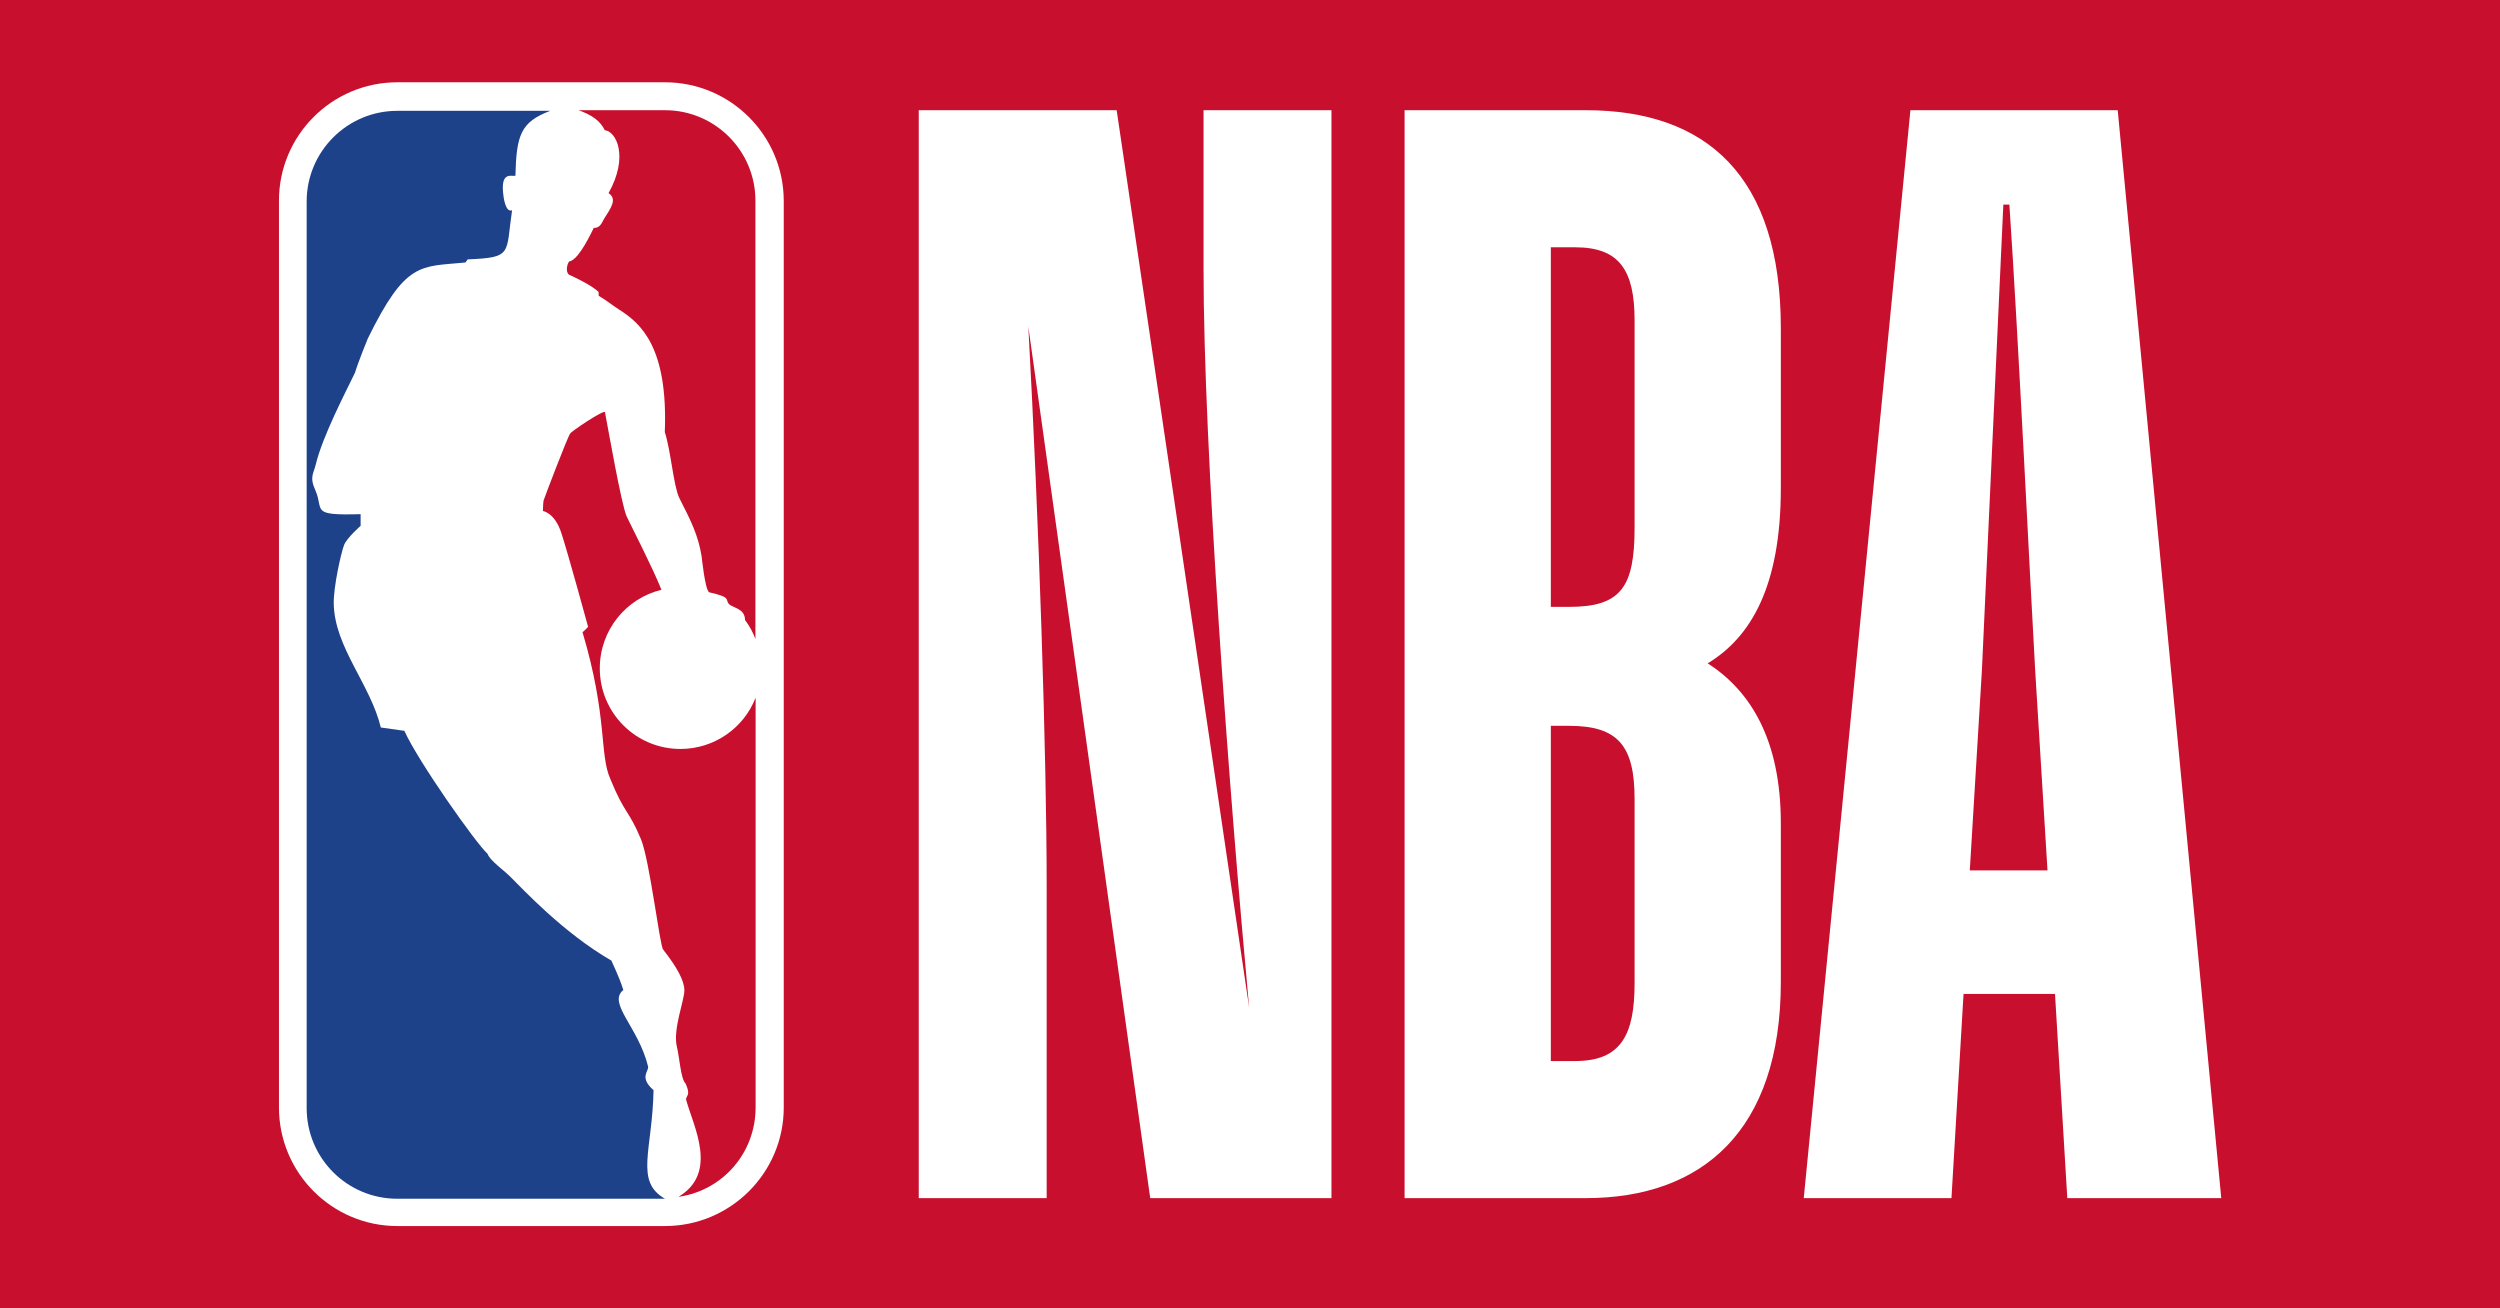
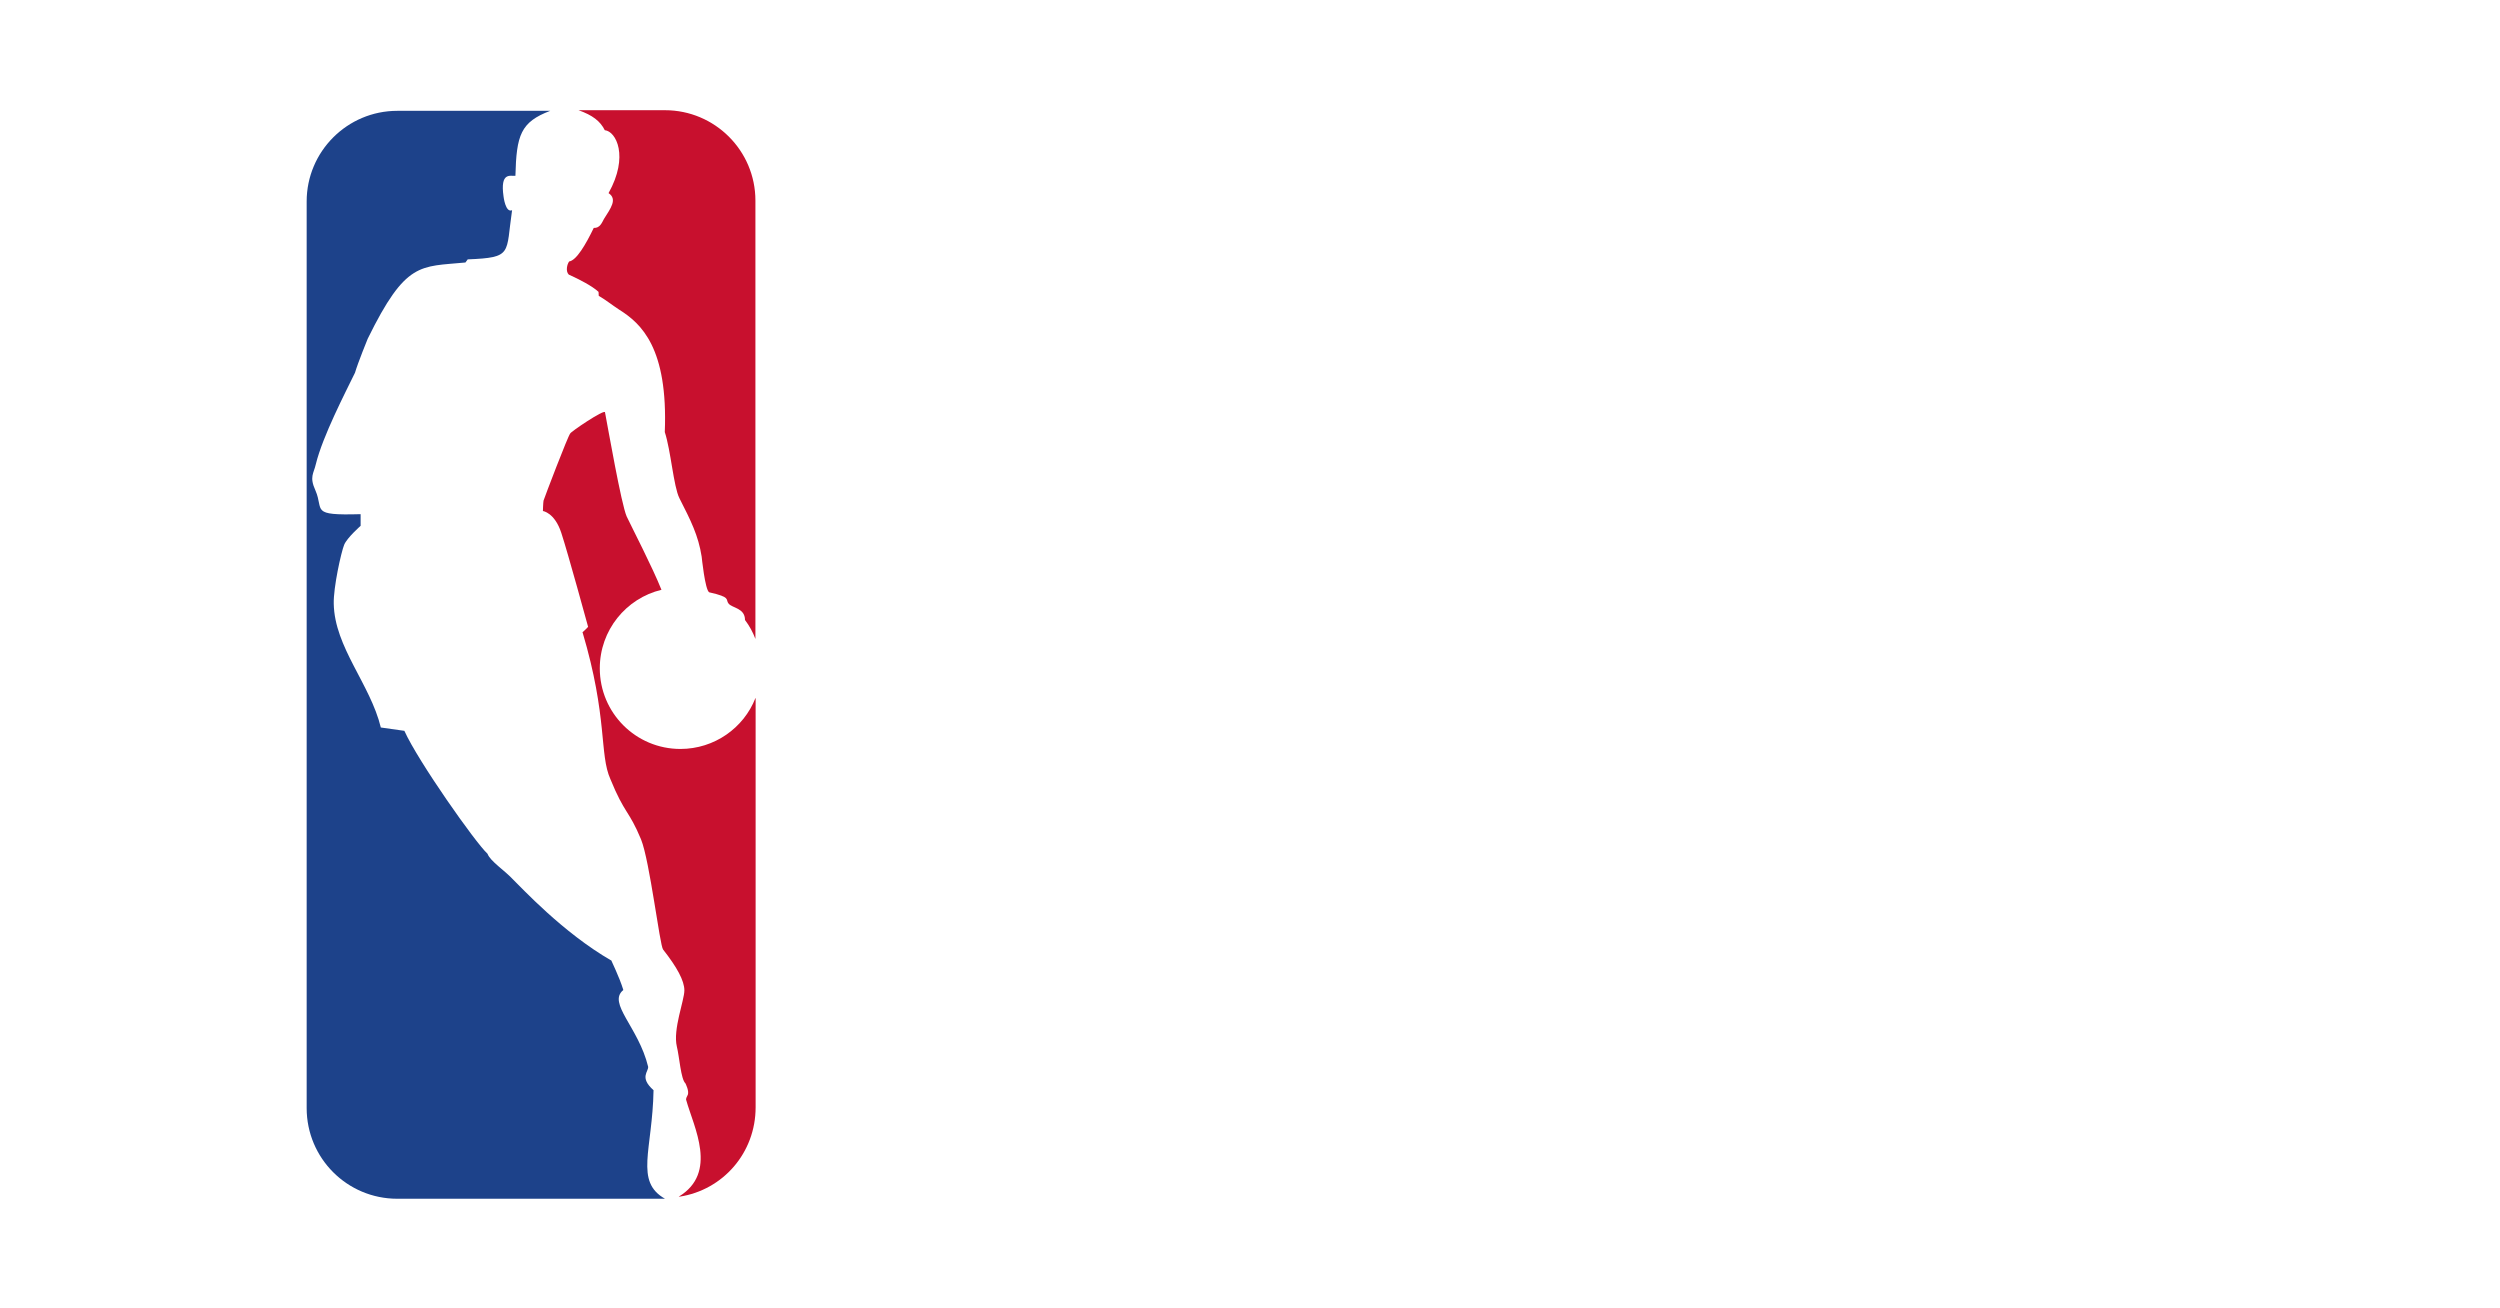
<svg xmlns="http://www.w3.org/2000/svg" version="1.1" id="Layer_1" x="0px" y="0px" viewBox="0 0 1200 628" style="enable-background:new 0 0 1200 628;" xml:space="preserve">
  <style type="text/css">
	.st0{fill:#C8102E;}
	.st1{fill:#FFFFFF;}
	.st2{fill:#1D428A;}
</style>
-   <rect x="-2.5" y="-2.5" class="st0" width="1205" height="633" />
  <g>
    <g>
      <path class="st1" d="M502.4,575.1h-61.4V52.9H536l63.6,430.8C590.1,381.3,577.7,216,577.7,129V52.9h61.4v522.2h-87l-58.5-418.3    c5.1,93.6,8.8,205.5,8.8,268.4V575.1z" />
      <path class="st1" d="M744.4,348.4v160.9h11.7c21.9,0,28.5-12.4,28.5-37.3v-88.5c0-25.6-8-35.1-31.4-35.1H744.4z M744.4,118.7    v172.6h8.8c24.9,0,31.4-9.5,31.4-38v-99.5c0-24.1-7.3-35.1-28.5-35.1H744.4z M674.2,575.1V52.9h87c57.8,0,93.6,31.4,93.6,104.6    v76.8c0,47.5-14.6,71.7-35.1,84.1c20.5,13.2,35.1,36.6,35.1,76.8v76.1c0,71.7-38,103.8-93.6,103.8H674.2z" />
      <path class="st1" d="M945.5,417.8h37.3l-5.9-95.8c-2.2-38-8-158.7-12.4-223.8h-2.9L951.3,322L945.5,417.8z M986.4,477.1h-43.9    l-5.8,98h-70.9L917,52.9h99.5l49.7,522.2h-73.9L986.4,477.1z" />
    </g>
    <g>
-       <path class="st1" d="M319.2,39.5H190.7c-31.4,0-56.8,25.5-56.8,56.8v435.3c0,31.4,25.5,56.9,56.8,56.9h128.5    c31.4,0,57-25.5,57-56.9V96.3C376.1,65,350.6,39.5,319.2,39.5" />
+       <path class="st1" d="M319.2,39.5H190.7c-31.4,0-56.8,25.5-56.8,56.8v435.3h128.5    c31.4,0,57-25.5,57-56.9V96.3C376.1,65,350.6,39.5,319.2,39.5" />
      <g>
        <g>
          <path class="st0" d="M287.3,140.1l0.1,1.9c3.9,2.3,5.9,4.1,9.9,6.7c10.5,6.6,23.4,18.3,21.8,58.7c2.9,8.8,4.2,26.1,7,31.7      c5.5,10.8,9.1,17.9,10.7,28.1c0,0,1.6,15.9,3.6,17.1c10.8,2.4,7.7,3.5,9.3,5.4c1.7,2.2,7.9,2.1,7.9,7.9c2.2,2.9,3.8,5.9,5,9.1      V96.3c0-24-19.5-43.4-43.4-43.4h-41.5c6.7,2.4,10.4,5.2,12.6,9.6c5.4,0.5,11.7,12.5,1.8,30.2c4.4,2.9,1,7.3-2.2,12.4      c-0.9,1.6-1.9,4.5-4.9,4.3c-3.8,7.9-8.3,15.6-11.8,16.1c-1,1.3-1.8,4.7-0.2,6.3C278.1,134.1,284.3,137.3,287.3,140.1" />
          <path class="st0" d="M362.6,335.1c-5.6,14.3-19.7,24.4-36,24.4c-21.4,0-38.7-17.3-38.7-38.7c0-18.3,12.6-33.6,29.6-37.7      c-4.5-11.2-13.9-29.3-16.7-35.2c-2.6-5.9-9-42.7-10.4-50c-0.3-1.6-16.7,9.5-16.7,10.2c-1,0.9-12.3,30.6-12.8,32.2      c-0.2,1-0.3,5-0.3,5s5.6,0.7,8.8,10.4c3.2,9.7,12.9,45.2,12.9,45.2s-2.6,2.7-2.7,2.5c12.2,41,8,58.6,13.4,70.6      c6.9,16.9,8.8,14.7,14.7,28.9c4.2,10.4,9,51.1,10.6,52.9c6.6,8.4,10.2,14.9,10.2,19.6c0,4.8-5.6,18.8-3.6,27      c1.2,4.8,1.9,15.6,4.1,17.6c0,0,2.1,4,1,5.8c-0.3,0.6-0.9,1.6-0.6,2.3c3.6,12.9,15.4,34.8-3.6,46.3h0.4      c20.8-3.2,36.5-21,36.5-42.9V335.1z" />
        </g>
        <path class="st2" d="M313.7,523.3c-7-6.2-2.3-8.9-2.6-11.3c-4.6-19-19.7-30.5-11.9-36.8c-1.9-6.3-5.9-14.2-5.7-14.1     c-23.5-13.5-43.6-35.5-47-38.7c-4.1-4.5-11.2-9-12.5-12.6c-5.7-5.2-33.4-44.5-39.9-59l-11.3-1.6c-5.1-20.9-22.2-38.5-22.6-59.4     c-0.2-7.9,3.6-24.9,5-28.3c1.4-3.4,7.9-9.1,7.9-9.1v-5.6c-24.6,0.7-17.5-1.8-21.7-11.4c-3-6.6-0.8-8.1,0.2-12.6     c3.3-13.5,14.2-34.4,18.8-43.9c1.4-4.8,6.1-16.3,6.1-16.3c18.3-37.3,25.1-34.5,46.9-36.6l1.1-1.5c21.8-0.9,18.2-2.6,21.3-23.6     c-3.2,1.4-4.1-6.6-4.1-6.6c-1.7-11.9,3.3-9.7,5.7-9.9c0.5-19.6,2.5-25.8,16.7-31.2h-73.4c-24,0-43.5,19.5-43.5,43.5v435.2     c0,24,19.4,43.5,43.5,43.5h128.5C304.5,567.1,313.2,552,313.7,523.3z" />
      </g>
    </g>
  </g>
</svg>